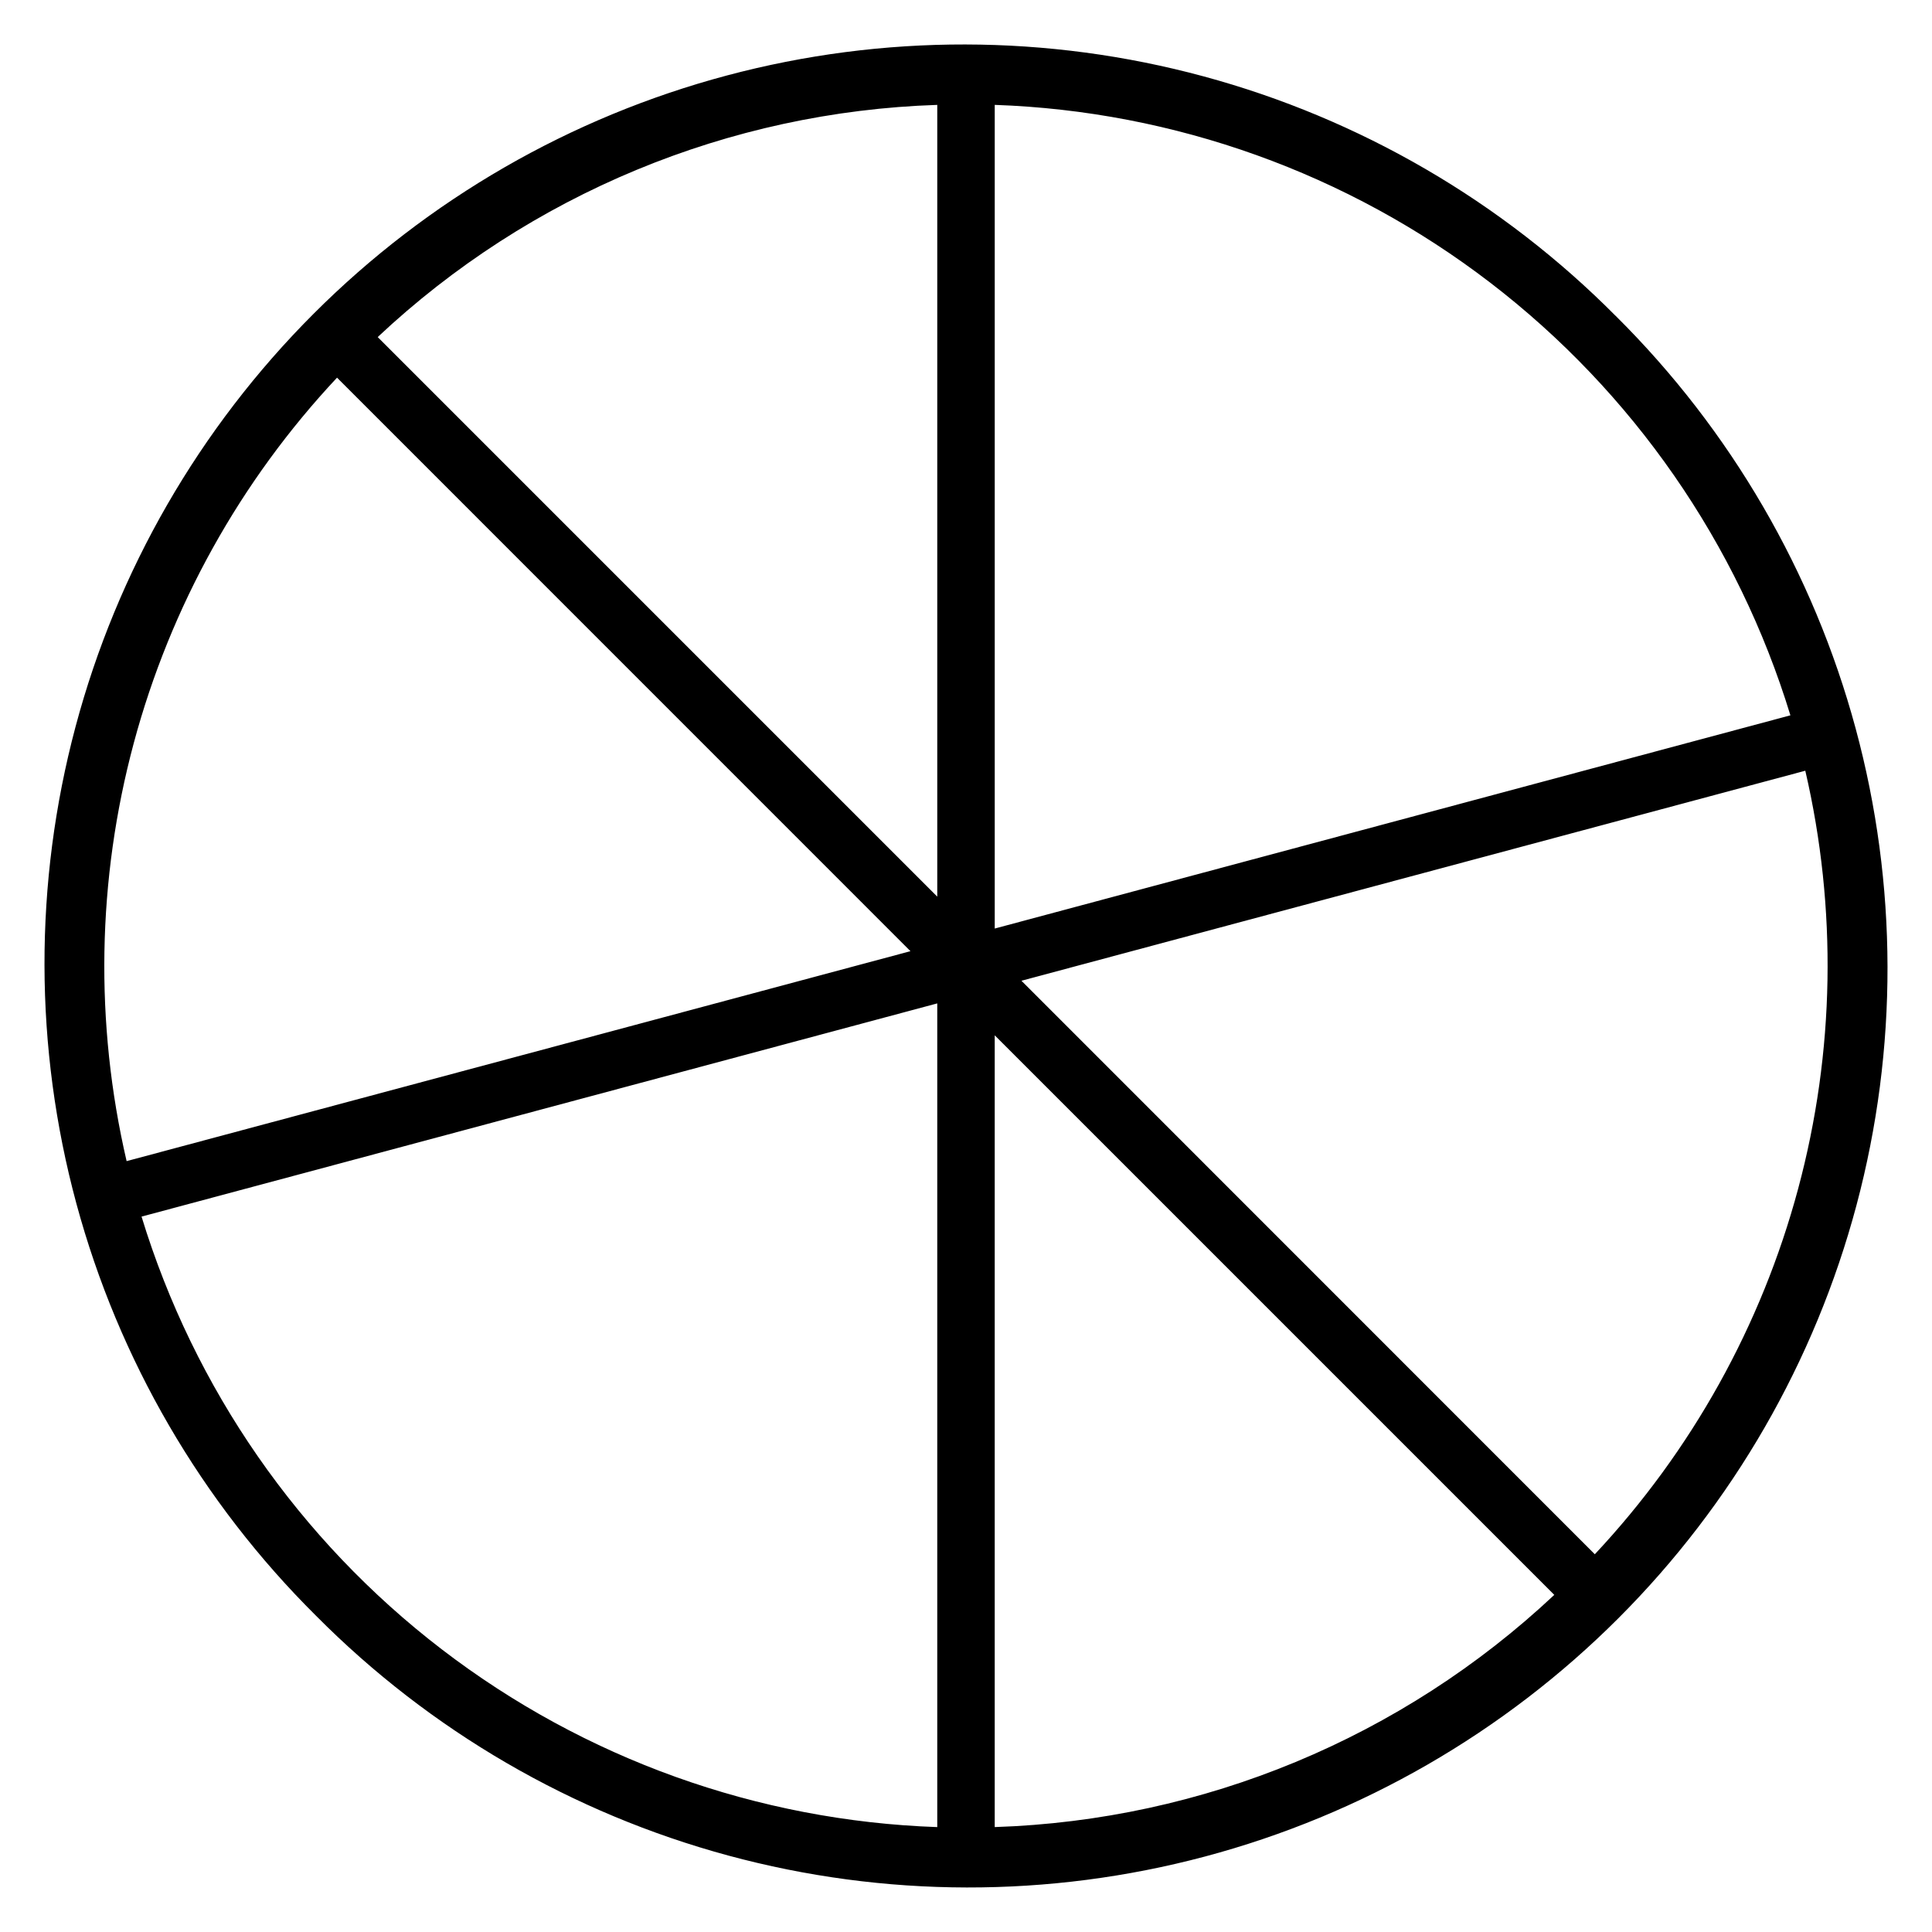
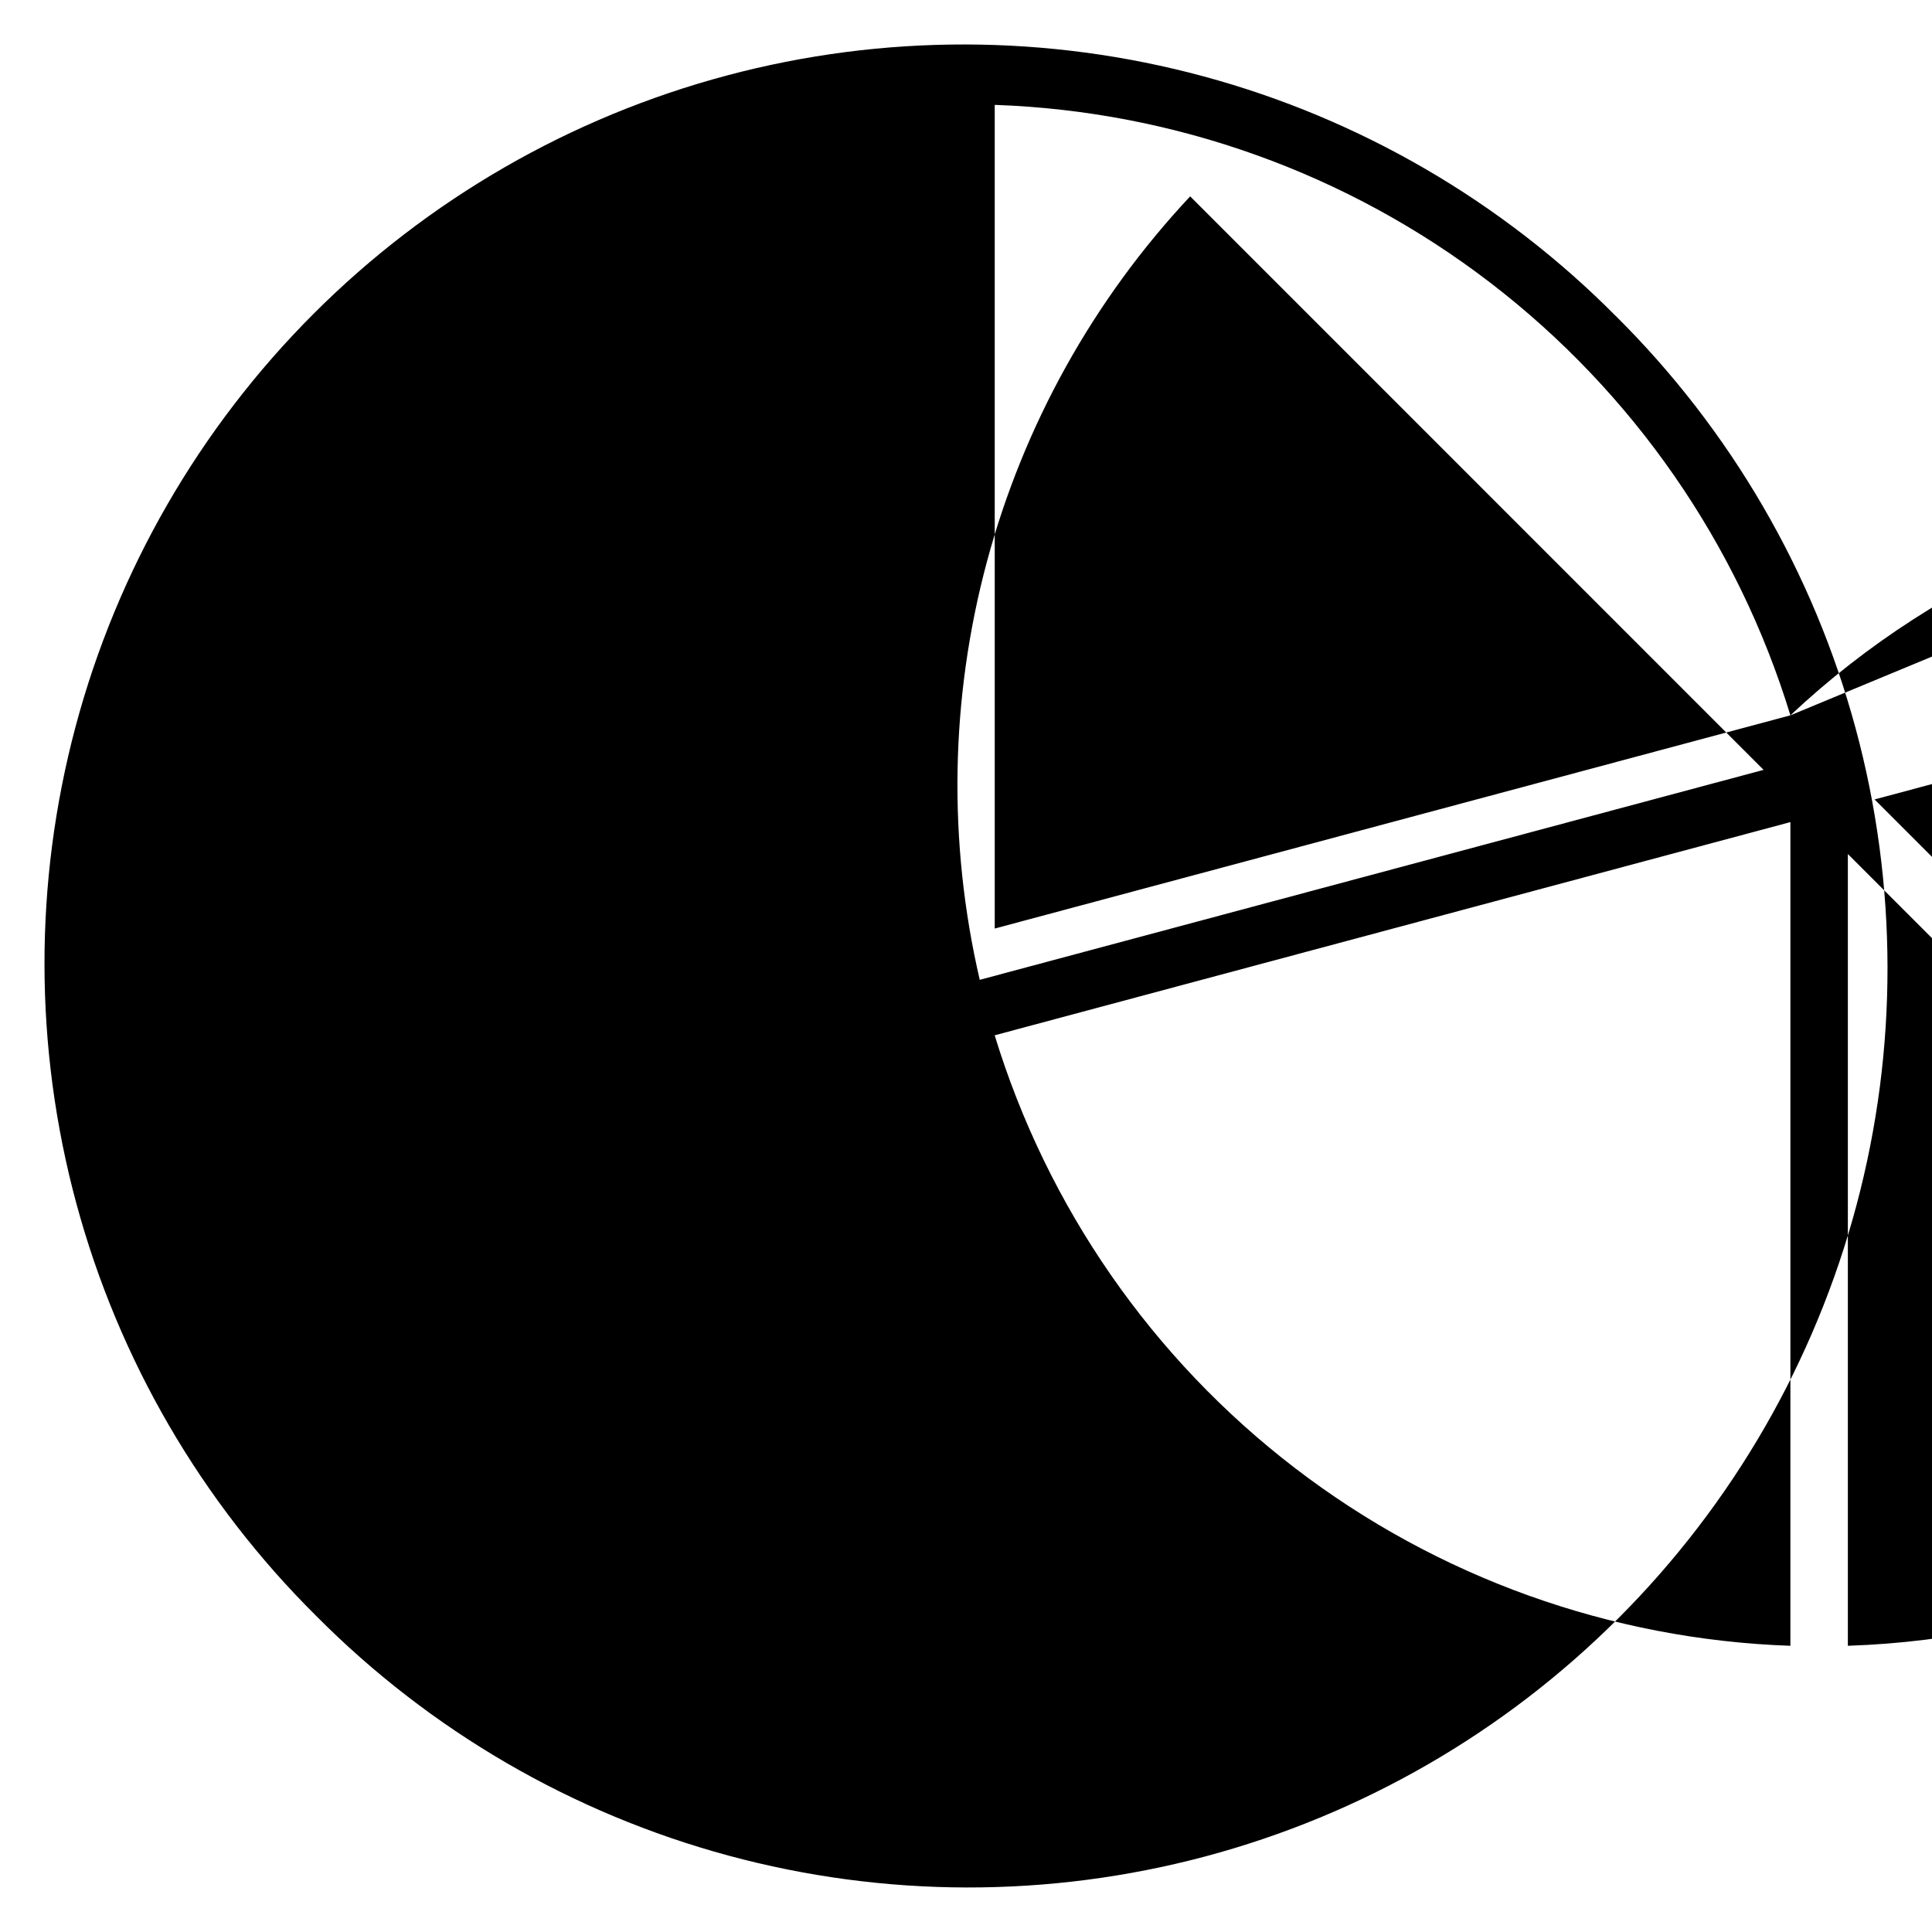
<svg xmlns="http://www.w3.org/2000/svg" fill="#000000" width="800px" height="800px" version="1.1" viewBox="144 144 512 512">
-   <path d="m572.22 227.77c-30.191-30.418-67.875-52.332-109.24-63.527-41.371-11.195-84.961-11.277-126.37-0.234-41.414 11.039-79.176 32.812-109.48 63.117-30.305 30.305-52.078 68.066-63.117 109.48-11.043 41.41-10.961 85 0.234 126.37 11.195 41.367 33.109 79.051 63.527 109.24 30.191 30.418 67.875 52.332 109.24 63.527 41.371 11.195 84.961 11.277 126.38 0.238 41.41-11.043 79.176-32.812 109.48-63.117 30.305-30.305 52.074-68.07 63.117-109.48 11.039-41.414 10.957-85.004-0.238-126.38-11.195-41.367-33.109-79.051-63.527-109.24zm46.254 105.8-210.86 56.504v-218.28c47.617 1.648 93.531 18.129 131.33 47.129 37.805 29.004 65.609 69.086 79.531 114.65zm-226.09 48.047-148.29-148.29c40.309-37.852 93.023-59.727 148.29-61.531zm15.227 36.754 148.29 148.29c-40.312 37.852-93.027 59.727-148.29 61.535zm-174.29-174.28 151.96 151.98-207.73 55.641c-8.48-36.527-7.828-74.578 1.898-110.79 9.727-36.211 28.227-69.473 53.863-96.832zm-51.809 222.32 210.87-56.5v218.29c-47.621-1.652-93.535-18.129-131.34-47.133-37.805-29.004-65.605-69.086-79.531-114.65zm385.13 89.488-151.95-151.99 207.73-55.66c8.48 36.523 7.828 74.578-1.898 110.79-9.723 36.215-28.223 69.473-53.863 96.836z" />
+   <path d="m572.22 227.77c-30.191-30.418-67.875-52.332-109.24-63.527-41.371-11.195-84.961-11.277-126.37-0.234-41.414 11.039-79.176 32.812-109.48 63.117-30.305 30.305-52.078 68.066-63.117 109.48-11.043 41.41-10.961 85 0.234 126.37 11.195 41.367 33.109 79.051 63.527 109.24 30.191 30.418 67.875 52.332 109.24 63.527 41.371 11.195 84.961 11.277 126.38 0.238 41.41-11.043 79.176-32.812 109.48-63.117 30.305-30.305 52.074-68.07 63.117-109.48 11.039-41.414 10.957-85.004-0.238-126.38-11.195-41.367-33.109-79.051-63.527-109.24zm46.254 105.8-210.86 56.504v-218.28c47.617 1.648 93.531 18.129 131.33 47.129 37.805 29.004 65.609 69.086 79.531 114.65zc40.309-37.852 93.023-59.727 148.29-61.531zm15.227 36.754 148.29 148.29c-40.312 37.852-93.027 59.727-148.29 61.535zm-174.29-174.28 151.96 151.98-207.73 55.641c-8.48-36.527-7.828-74.578 1.898-110.79 9.727-36.211 28.227-69.473 53.863-96.832zm-51.809 222.32 210.87-56.5v218.29c-47.621-1.652-93.535-18.129-131.34-47.133-37.805-29.004-65.605-69.086-79.531-114.65zm385.13 89.488-151.95-151.99 207.73-55.66c8.48 36.523 7.828 74.578-1.898 110.79-9.723 36.215-28.223 69.473-53.863 96.836z" />
</svg>